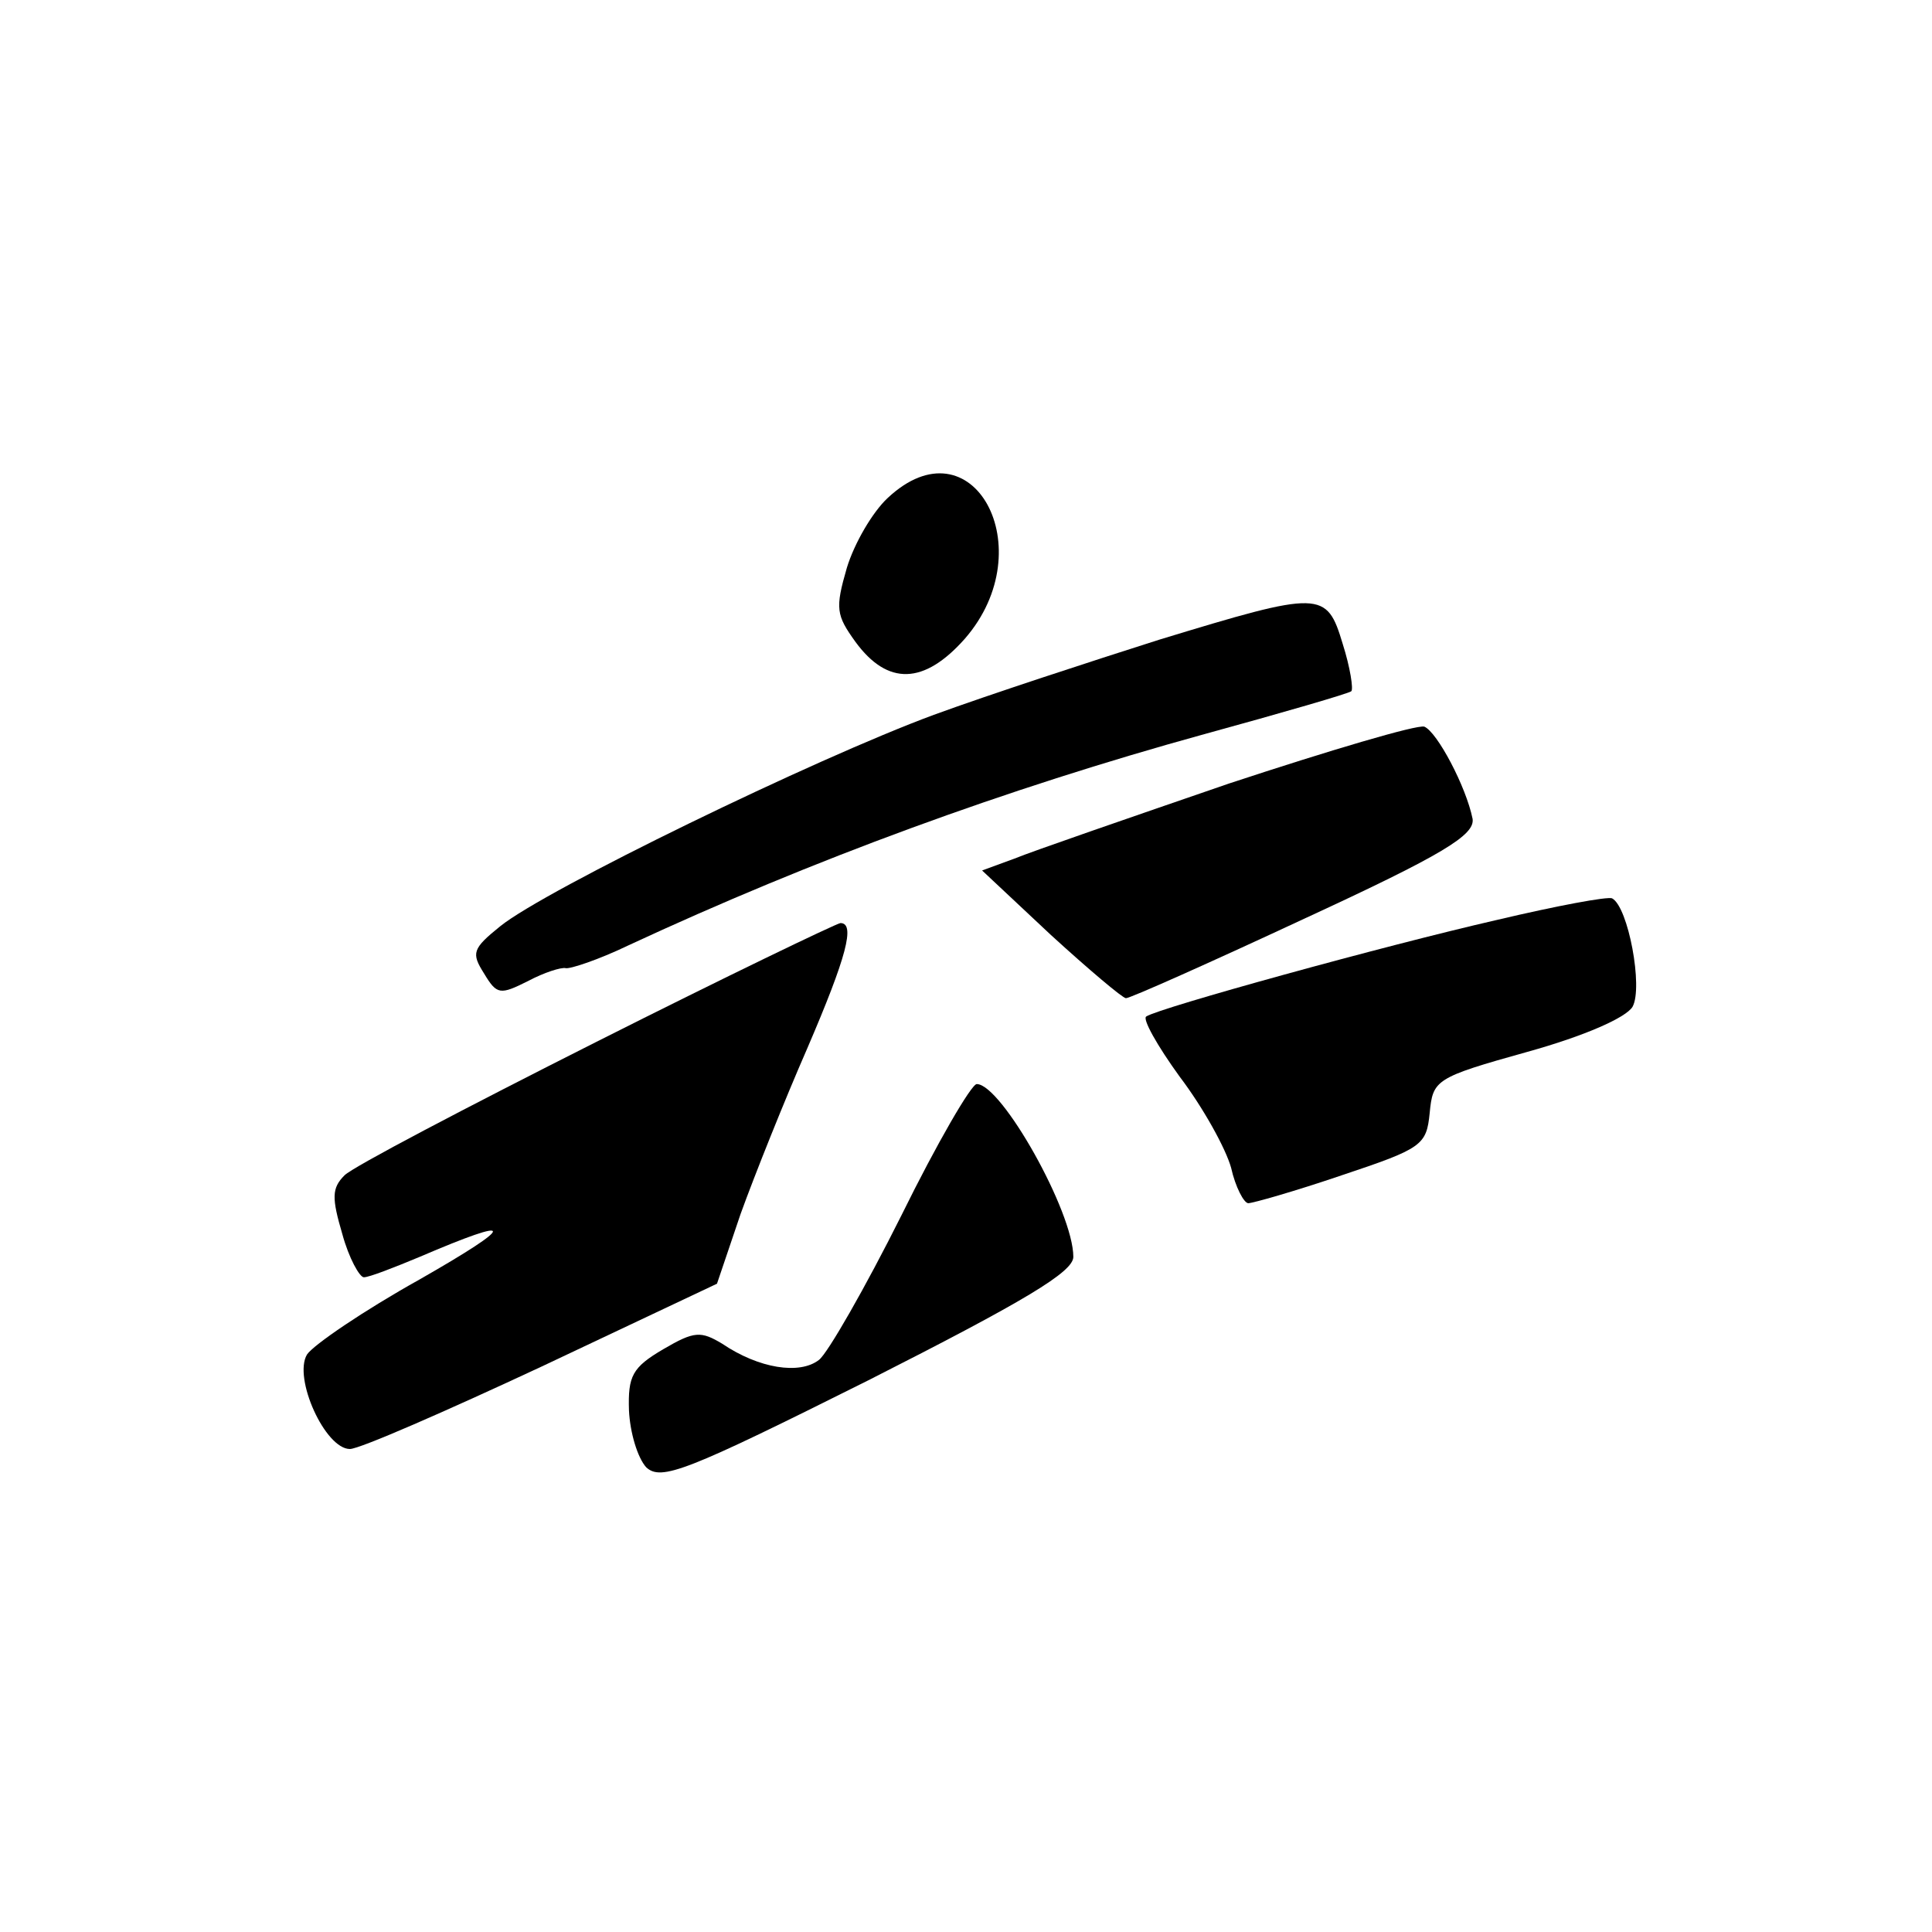
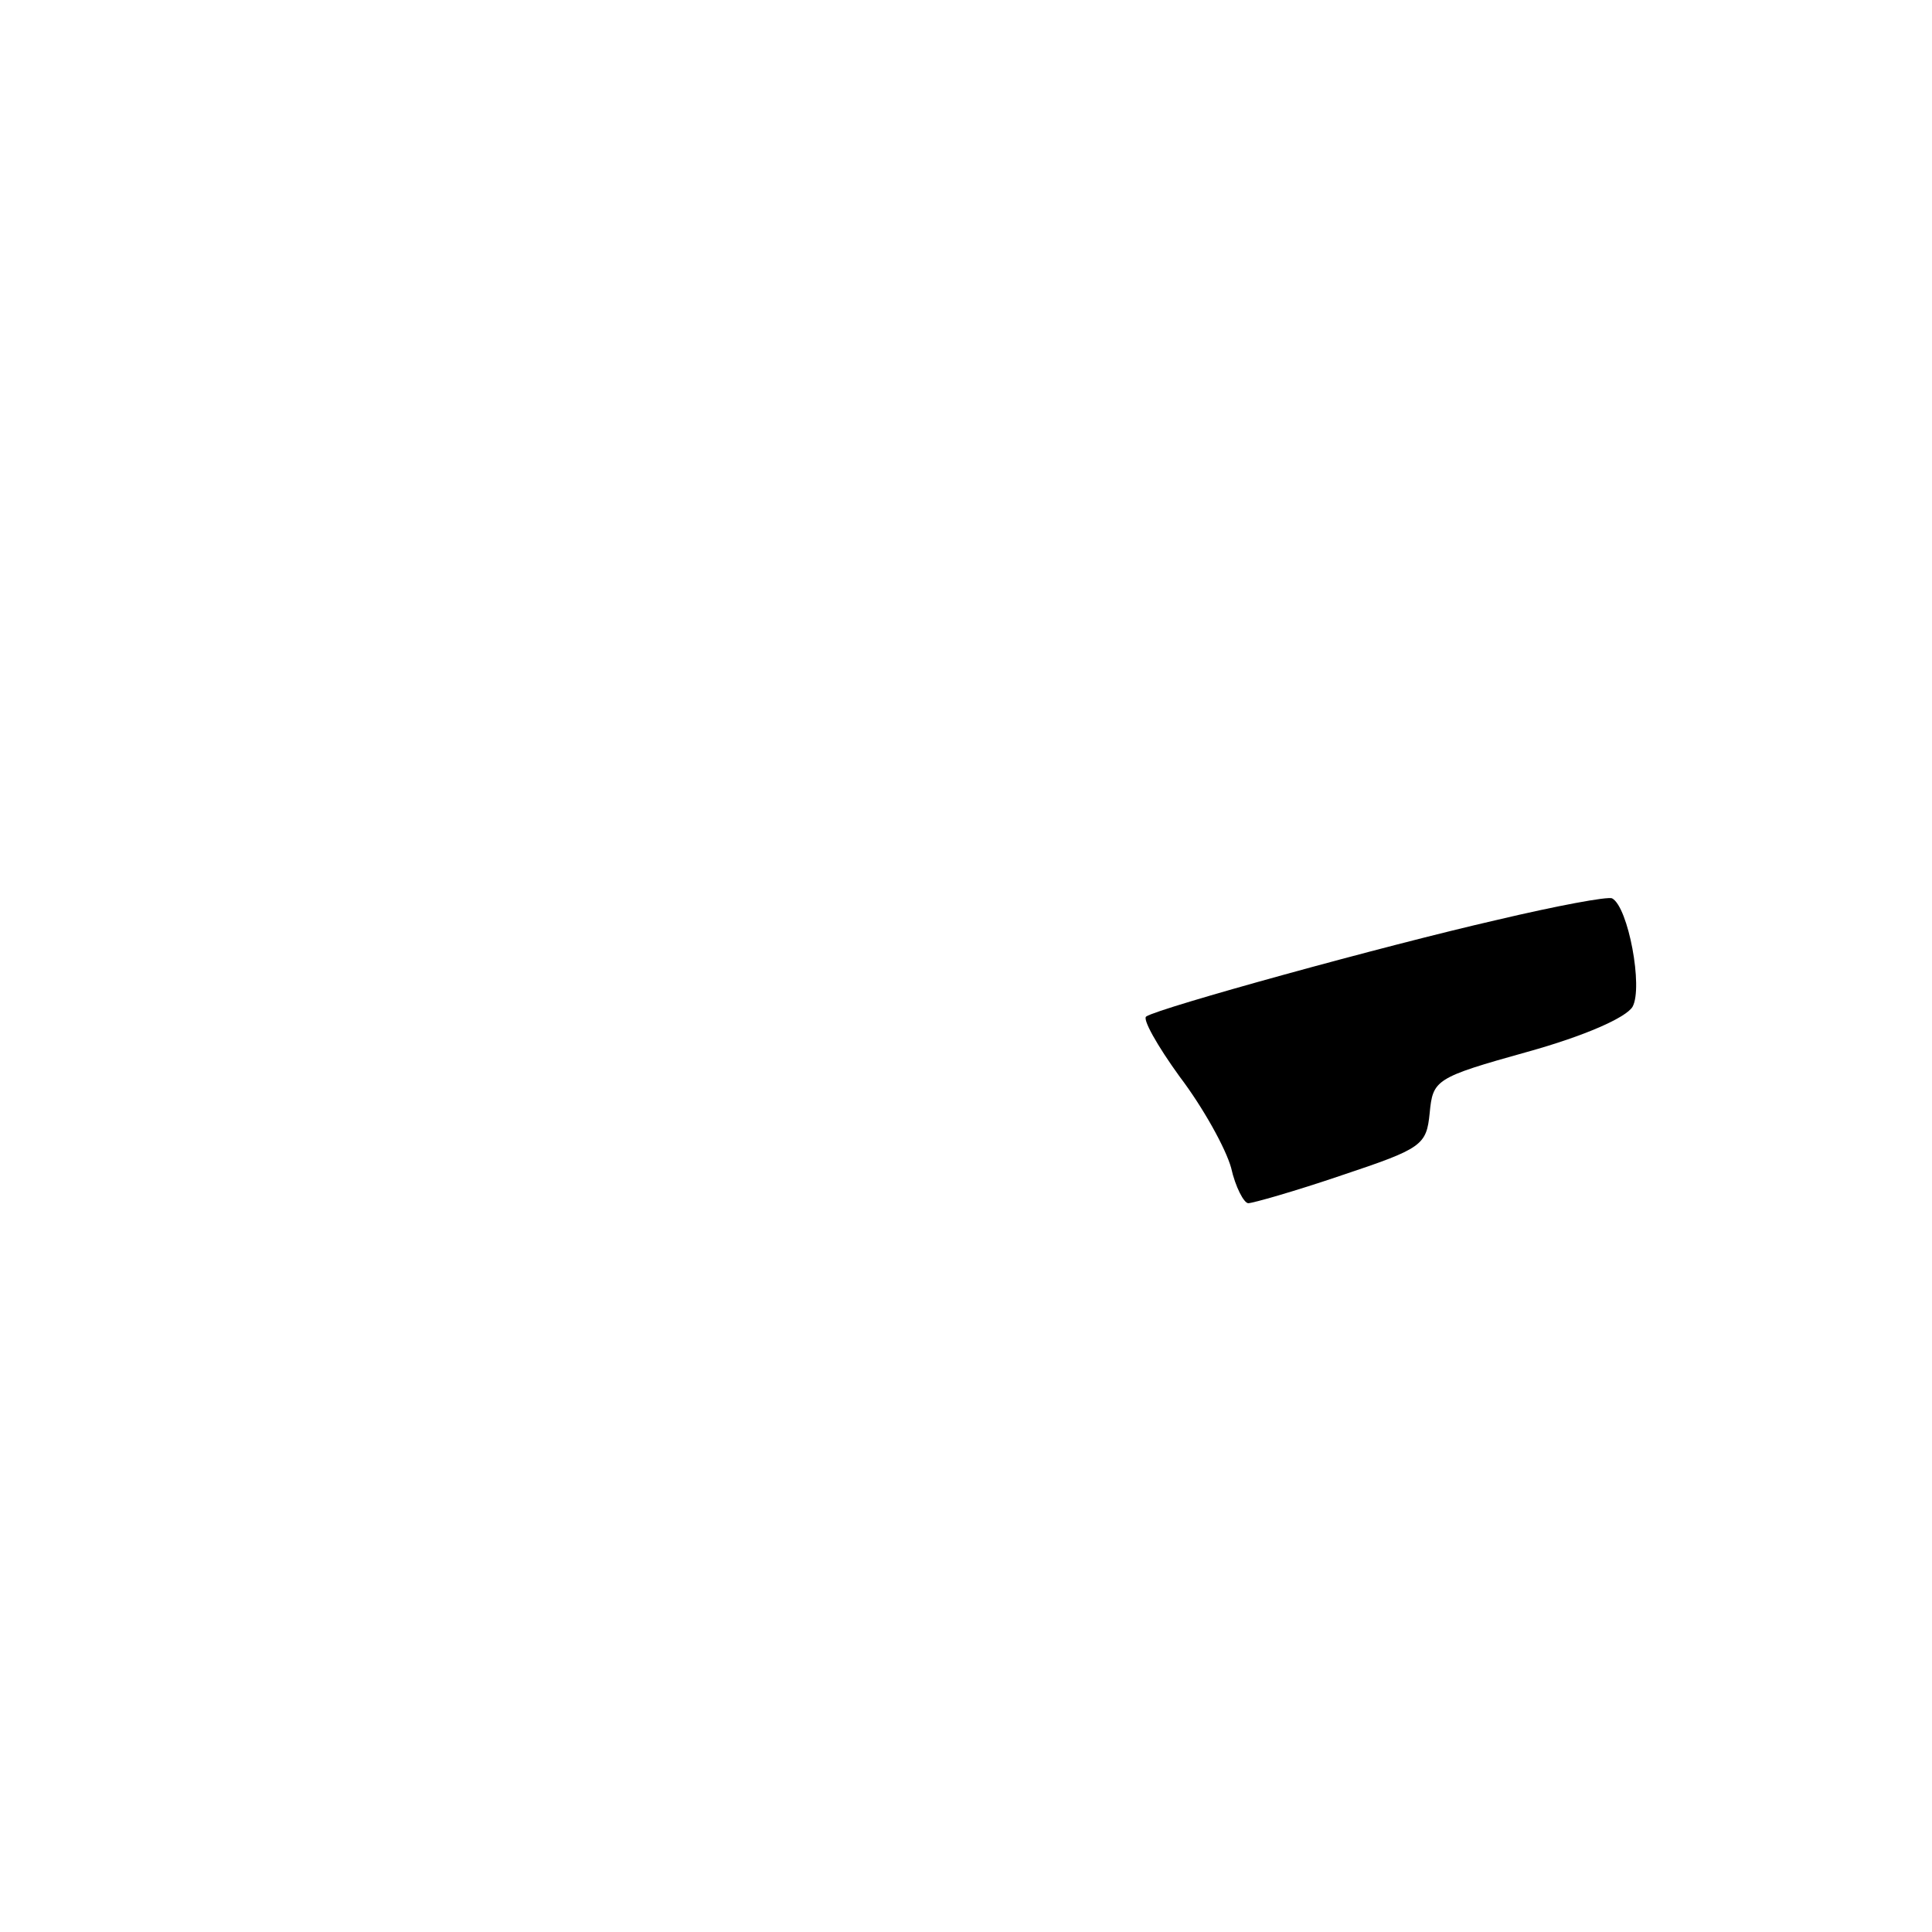
<svg xmlns="http://www.w3.org/2000/svg" version="1.0" width="180pt" height="180pt" viewBox="0 0 180 180" preserveAspectRatio="xMidYMid meet">
  <g transform="translate(0,180) scale(0.1,-0.1)" fill="#000000" stroke="none">
-     <path d="M827 1336 c-14 -13 -31 -42 -38 -65 -11 -38 -10 -44 8 -69 30 -41 64 -40 102 3 73 84 7 205 -72 131z" />
-     <path d="M1080 1204 c-63 -20 -158 -51 -210 -70 -111 -41 -362 -163 -404 -197 -26 -21 -27 -25 -15 -44 12 -20 15 -20 41 -7 15 8 31 13 35 12 4 -1 31 8 58 21 172 80 352 146 537 197 73 20 135 38 137 40 2 2 -1 22 -8 44 -15 50 -20 50 -171 4z" />
-     <path d="M1145 1070 c-93 -32 -183 -63 -200 -70 l-30 -11 64 -60 c35 -32 67 -59 70 -59 4 0 78 33 166 74 130 60 159 78 157 93 -6 30 -33 81 -45 86 -7 2 -88 -22 -182 -53z" />
    <path d="M1395 943 c-105 -24 -315 -82 -327 -90 -4 -2 10 -27 31 -56 22 -29 43 -67 48 -85 4 -18 12 -33 16 -33 4 0 43 11 87 26 75 25 79 28 82 58 3 31 5 33 91 57 54 15 92 32 98 42 10 18 -4 93 -19 101 -4 2 -52 -7 -107 -20z" />
-     <path d="M555 829 c-121 -61 -226 -116 -234 -124 -12 -12 -12 -21 -2 -55 6 -22 16 -40 20 -40 5 0 28 9 52 19 91 39 91 31 0 -21 -52 -29 -99 -61 -105 -70 -13 -22 17 -88 40 -88 9 0 89 35 179 77 l163 77 22 65 c13 36 41 106 62 154 37 86 45 117 31 117 -5 -1 -107 -50 -228 -111z" />
-     <path d="M840 668 c-34 -68 -69 -129 -77 -135 -18 -14 -56 -8 -90 15 -20 12 -26 12 -55 -5 -29 -17 -33 -25 -32 -57 1 -21 8 -44 16 -53 14 -13 37 -4 207 81 146 74 191 101 191 115 0 42 -67 161 -90 161 -5 0 -37 -55 -70 -122z" />
  </g>
</svg>